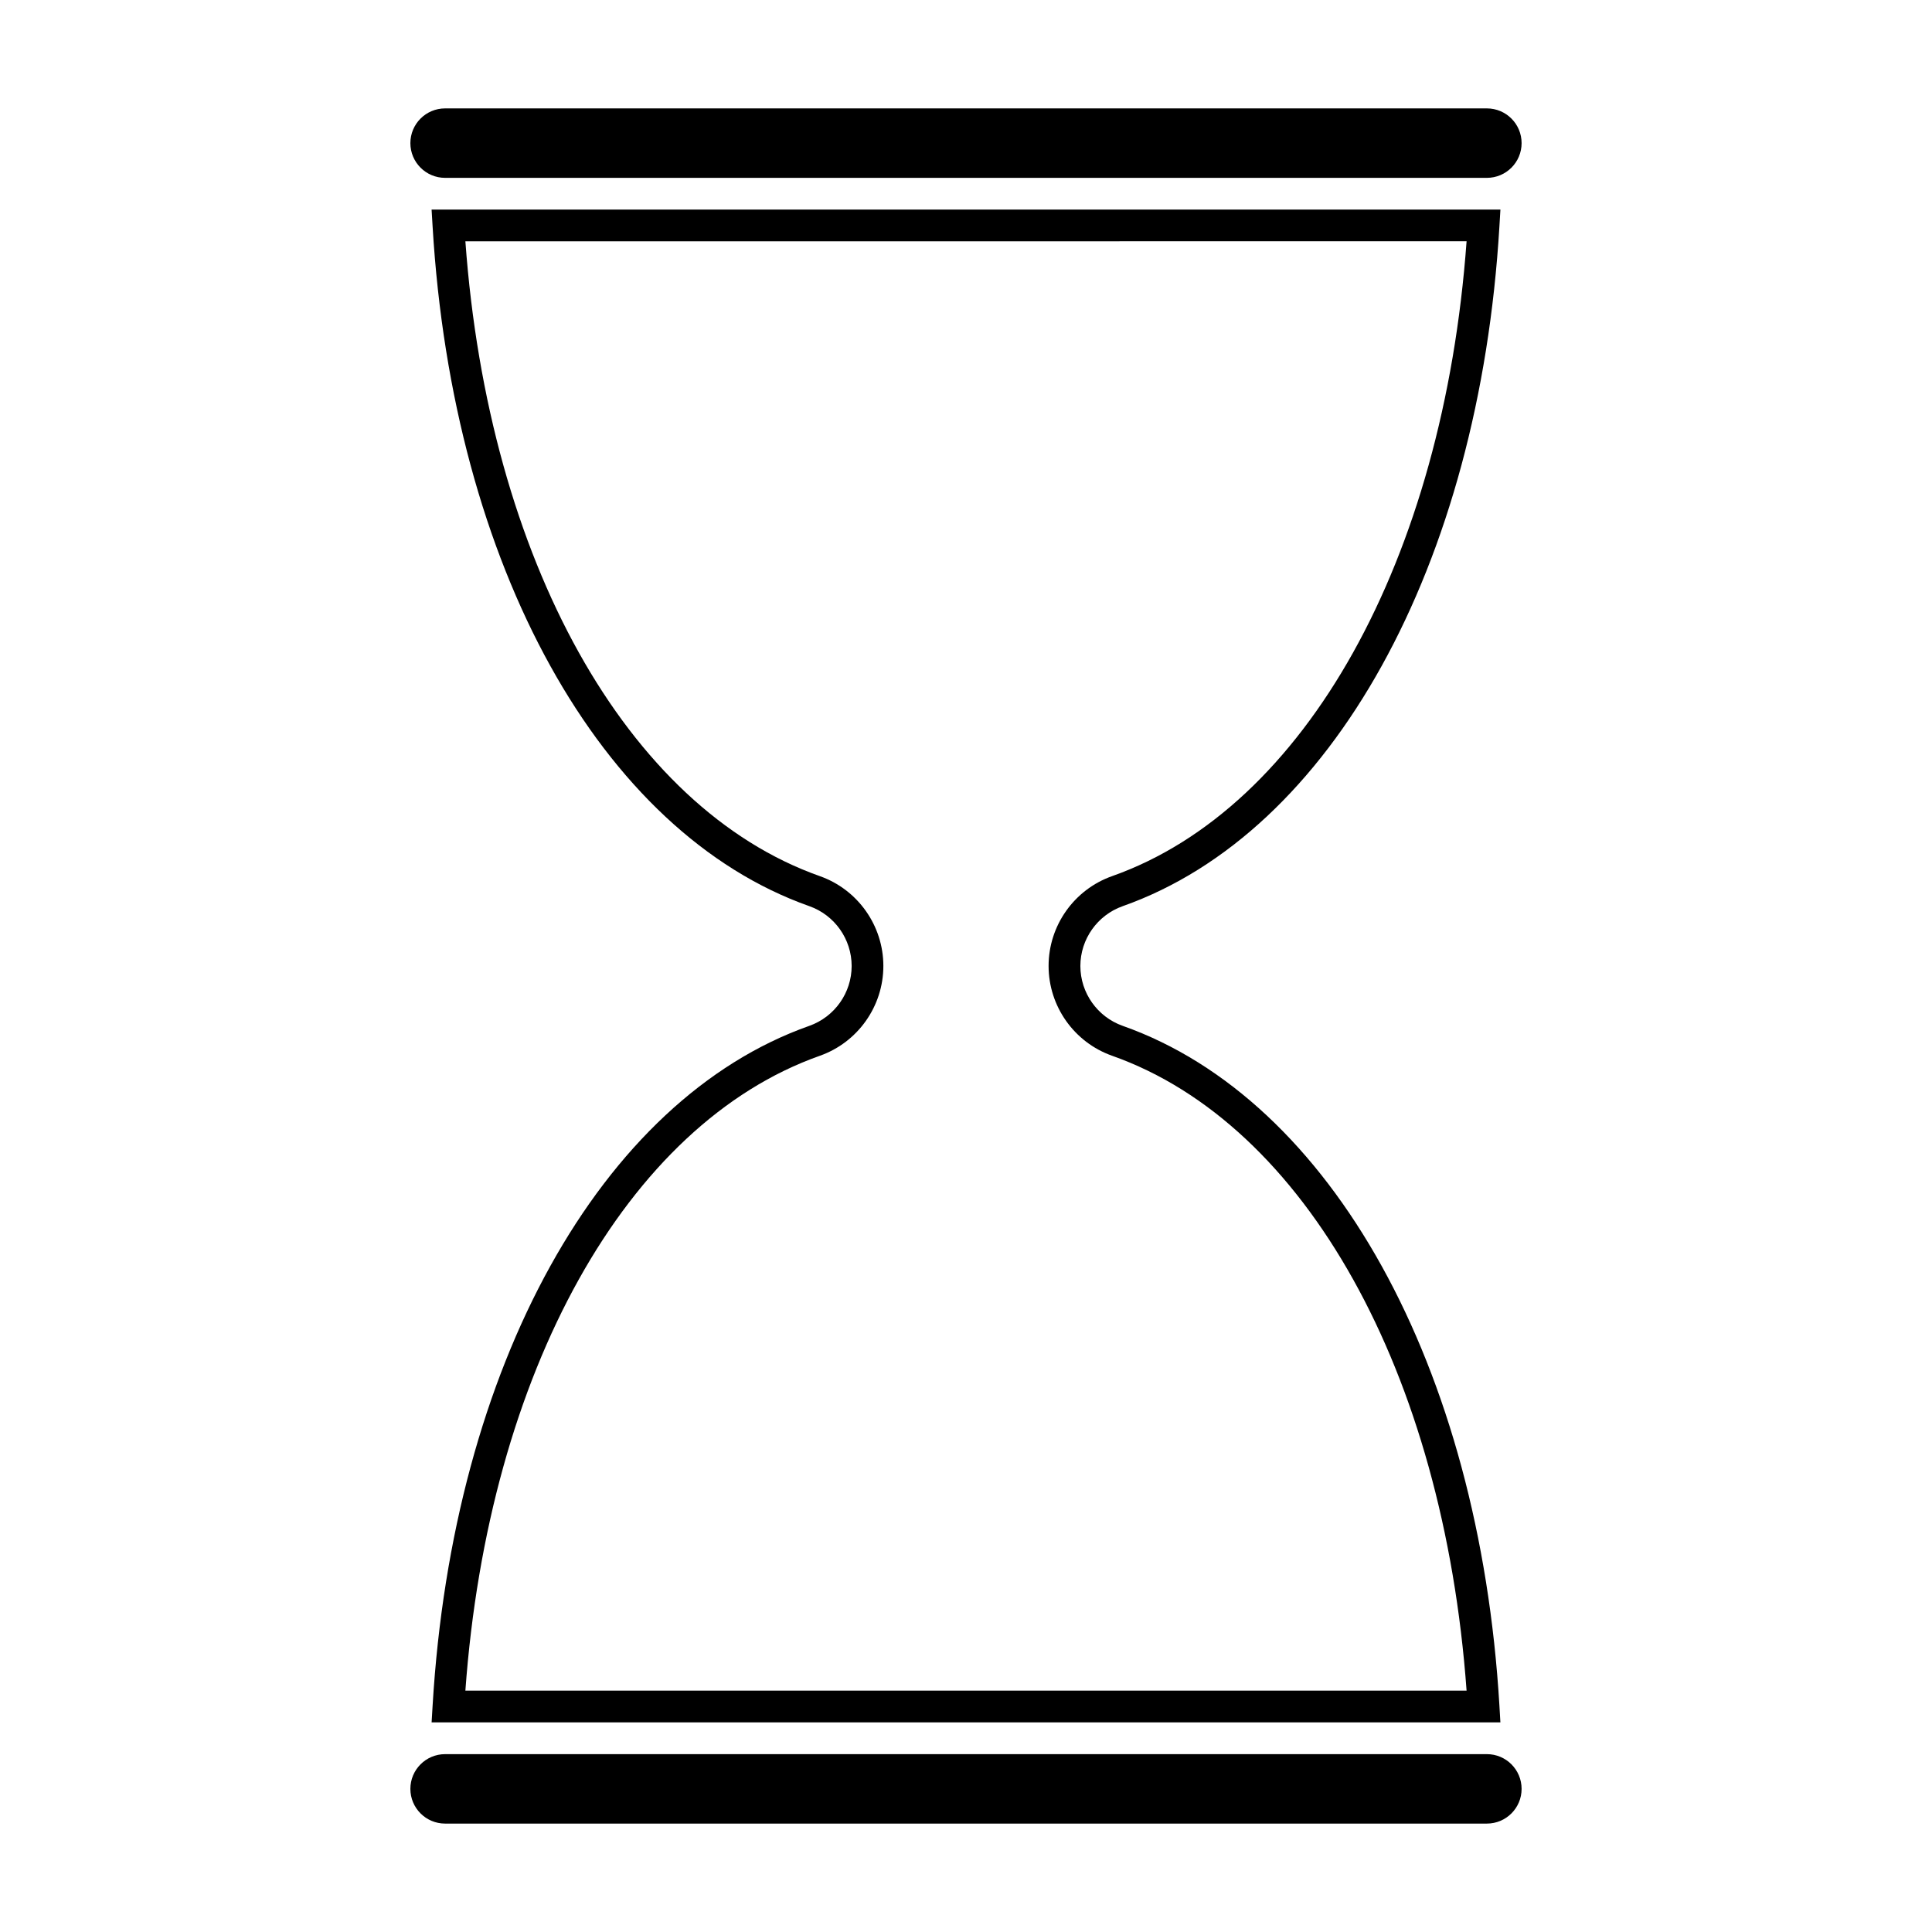
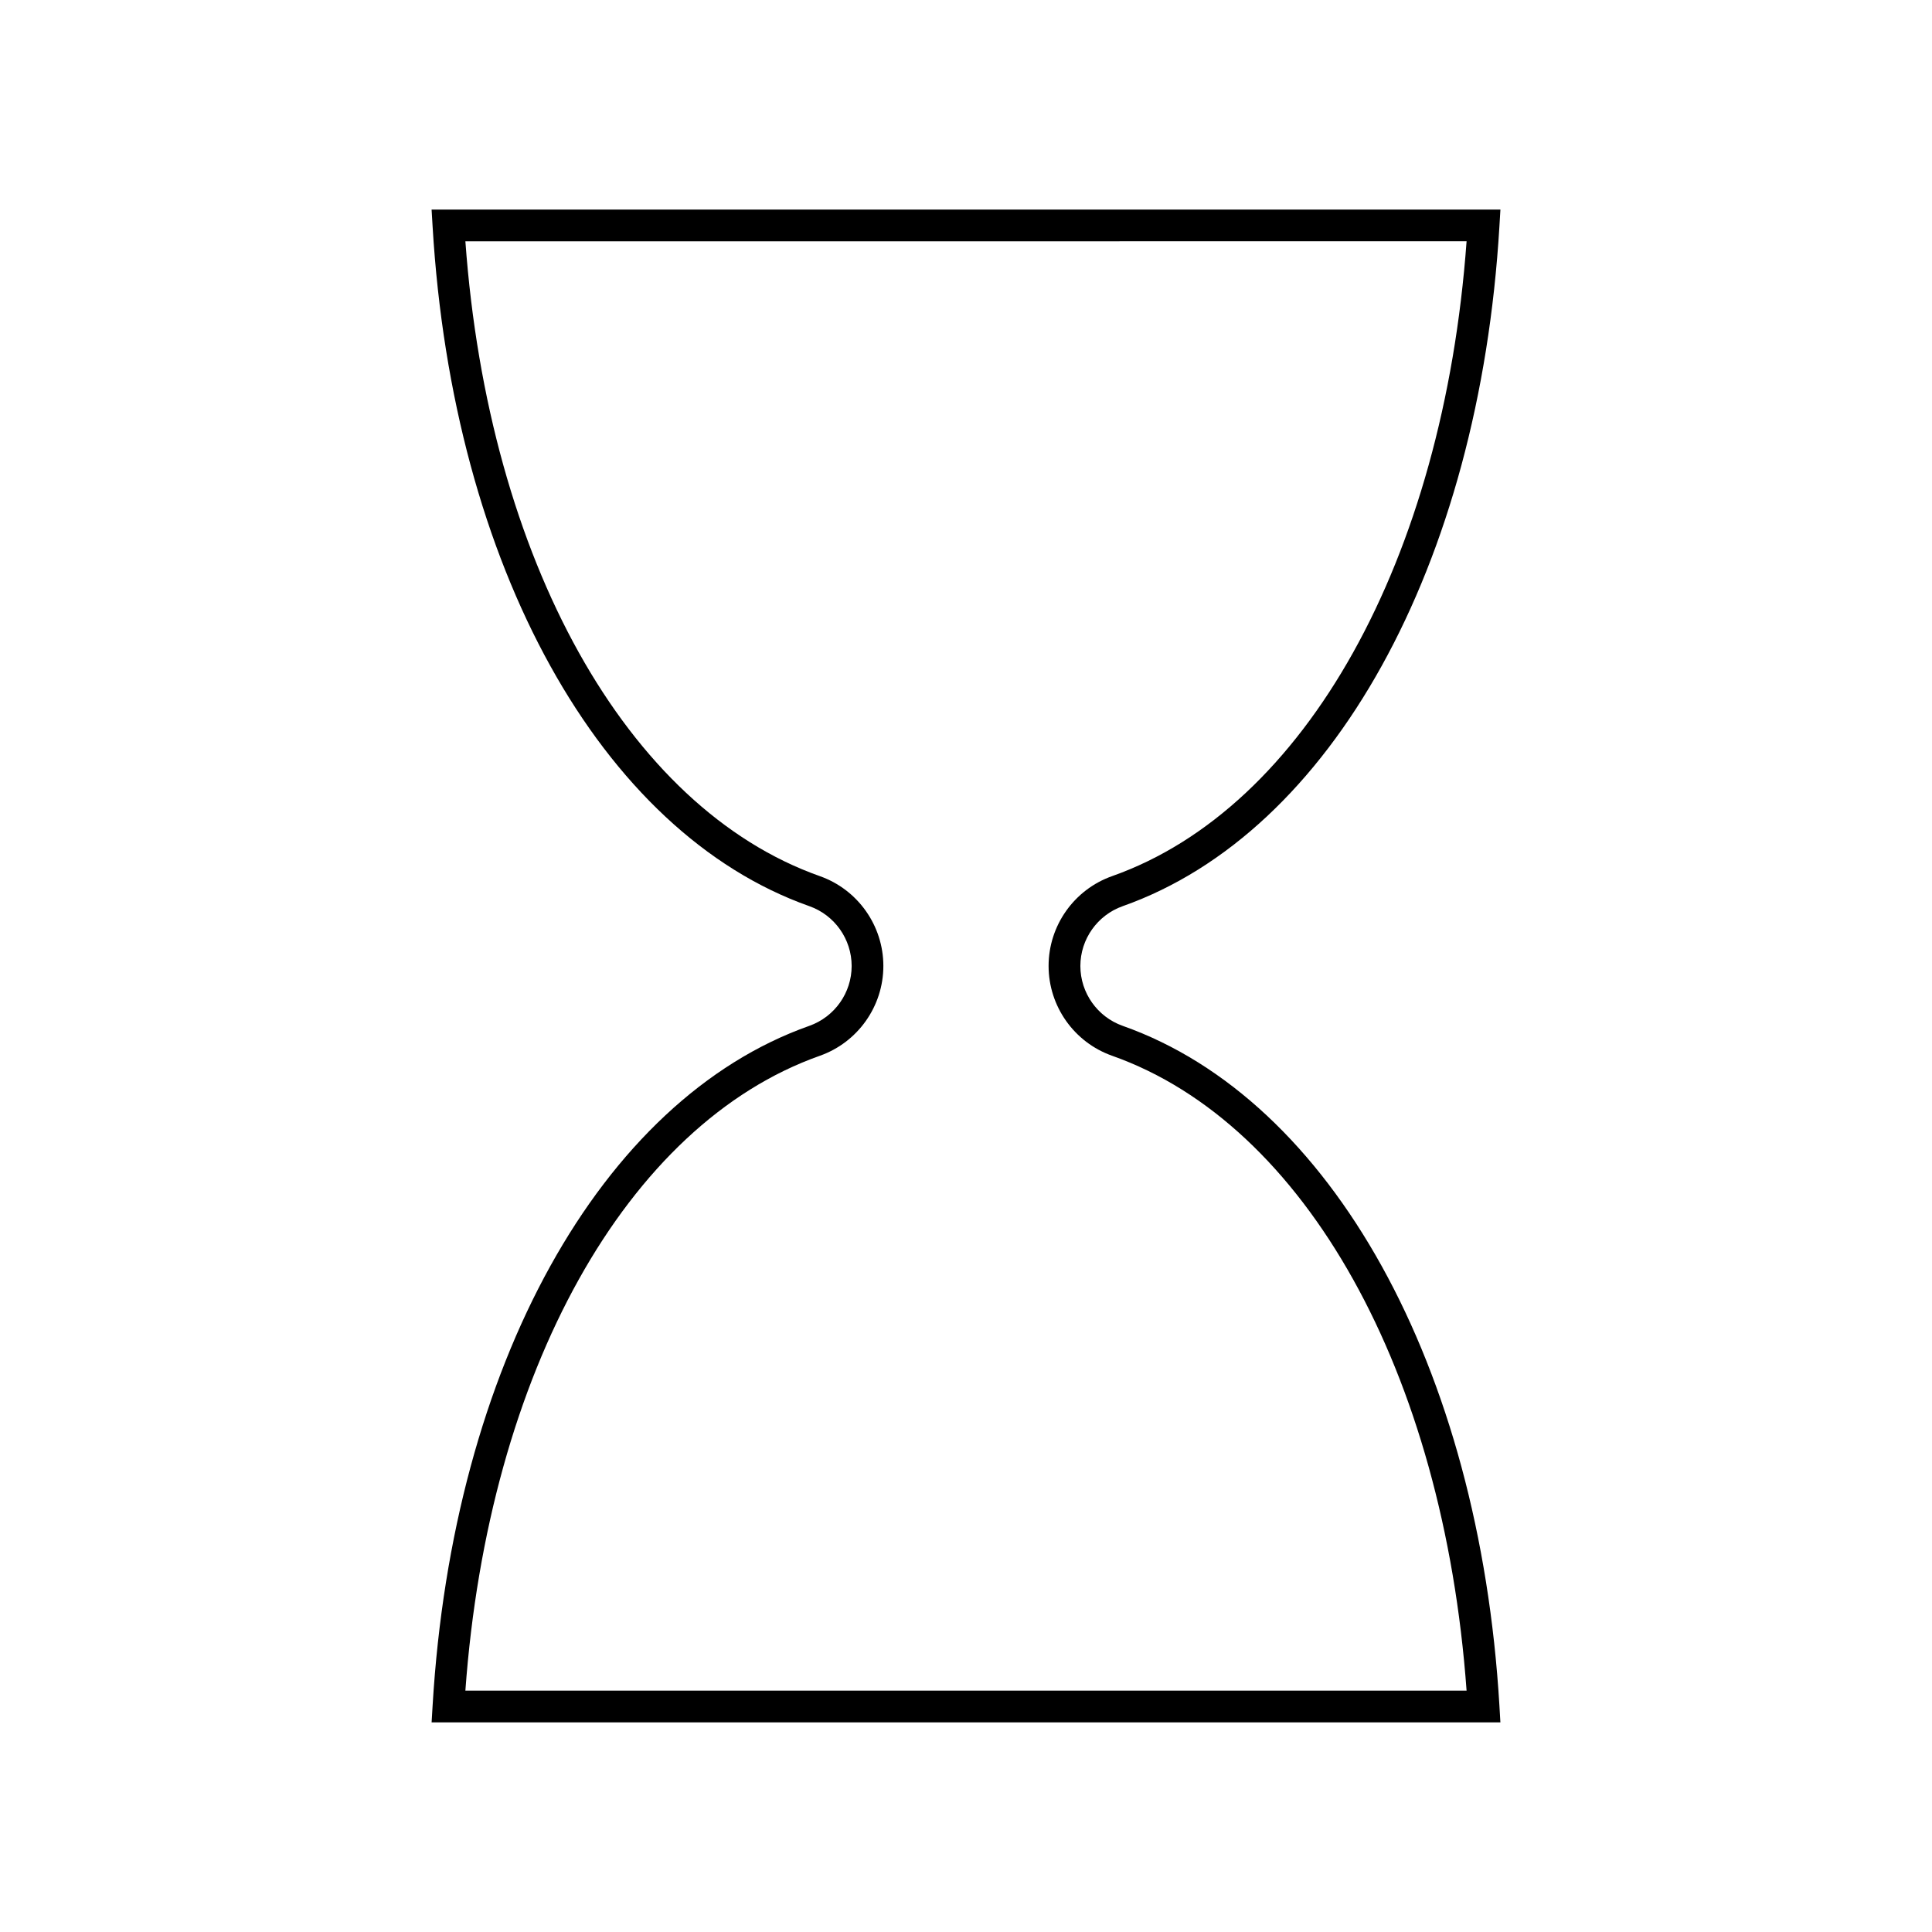
<svg xmlns="http://www.w3.org/2000/svg" fill="#000000" width="800px" height="800px" version="1.1" viewBox="144 144 512 512">
  <g>
    <path d="m541.62 600.45h-283.24l0.266-4.457c5.34-89.875 44.523-160.59 99.824-180.13 6.715-2.379 11.227-8.746 11.227-15.863 0-7.113-4.508-13.492-11.219-15.859-55.309-19.555-94.496-90.266-99.836-180.14l-0.266-4.453h283.25l-0.266 4.453c-5.34 89.875-44.523 160.59-99.824 180.14-6.711 2.371-11.227 8.746-11.227 15.859 0 7.117 4.516 13.492 11.227 15.863 55.309 19.555 94.488 90.258 99.824 180.13zm-274.29-8.414h265.33c-6.121-84.363-42.727-150.14-93.941-168.25-10.07-3.559-16.832-13.121-16.832-23.801 0-10.68 6.762-20.242 16.832-23.801 51.207-18.102 87.82-83.883 93.941-168.24l-265.33 0.004c6.121 84.363 42.727 150.14 93.941 168.24 10.066 3.559 16.828 13.121 16.828 23.801 0 10.68-6.766 20.242-16.832 23.801-51.211 18.102-87.816 83.879-93.938 168.24z" />
-     <path d="m547.24 618.07c0 5.078-4.117 9.199-9.203 9.199h-276.08c-5.082 0-9.203-4.121-9.203-9.199 0-5.082 4.121-9.203 9.203-9.203h276.08c5.082-0.004 9.203 4.117 9.203 9.203z" />
-     <path d="m547.24 181.93c0 5.082-4.117 9.203-9.203 9.203h-276.08c-5.082 0-9.203-4.121-9.203-9.203 0-5.082 4.121-9.203 9.203-9.203h276.08c5.082 0 9.203 4.121 9.203 9.203z" />
  </g>
</svg>